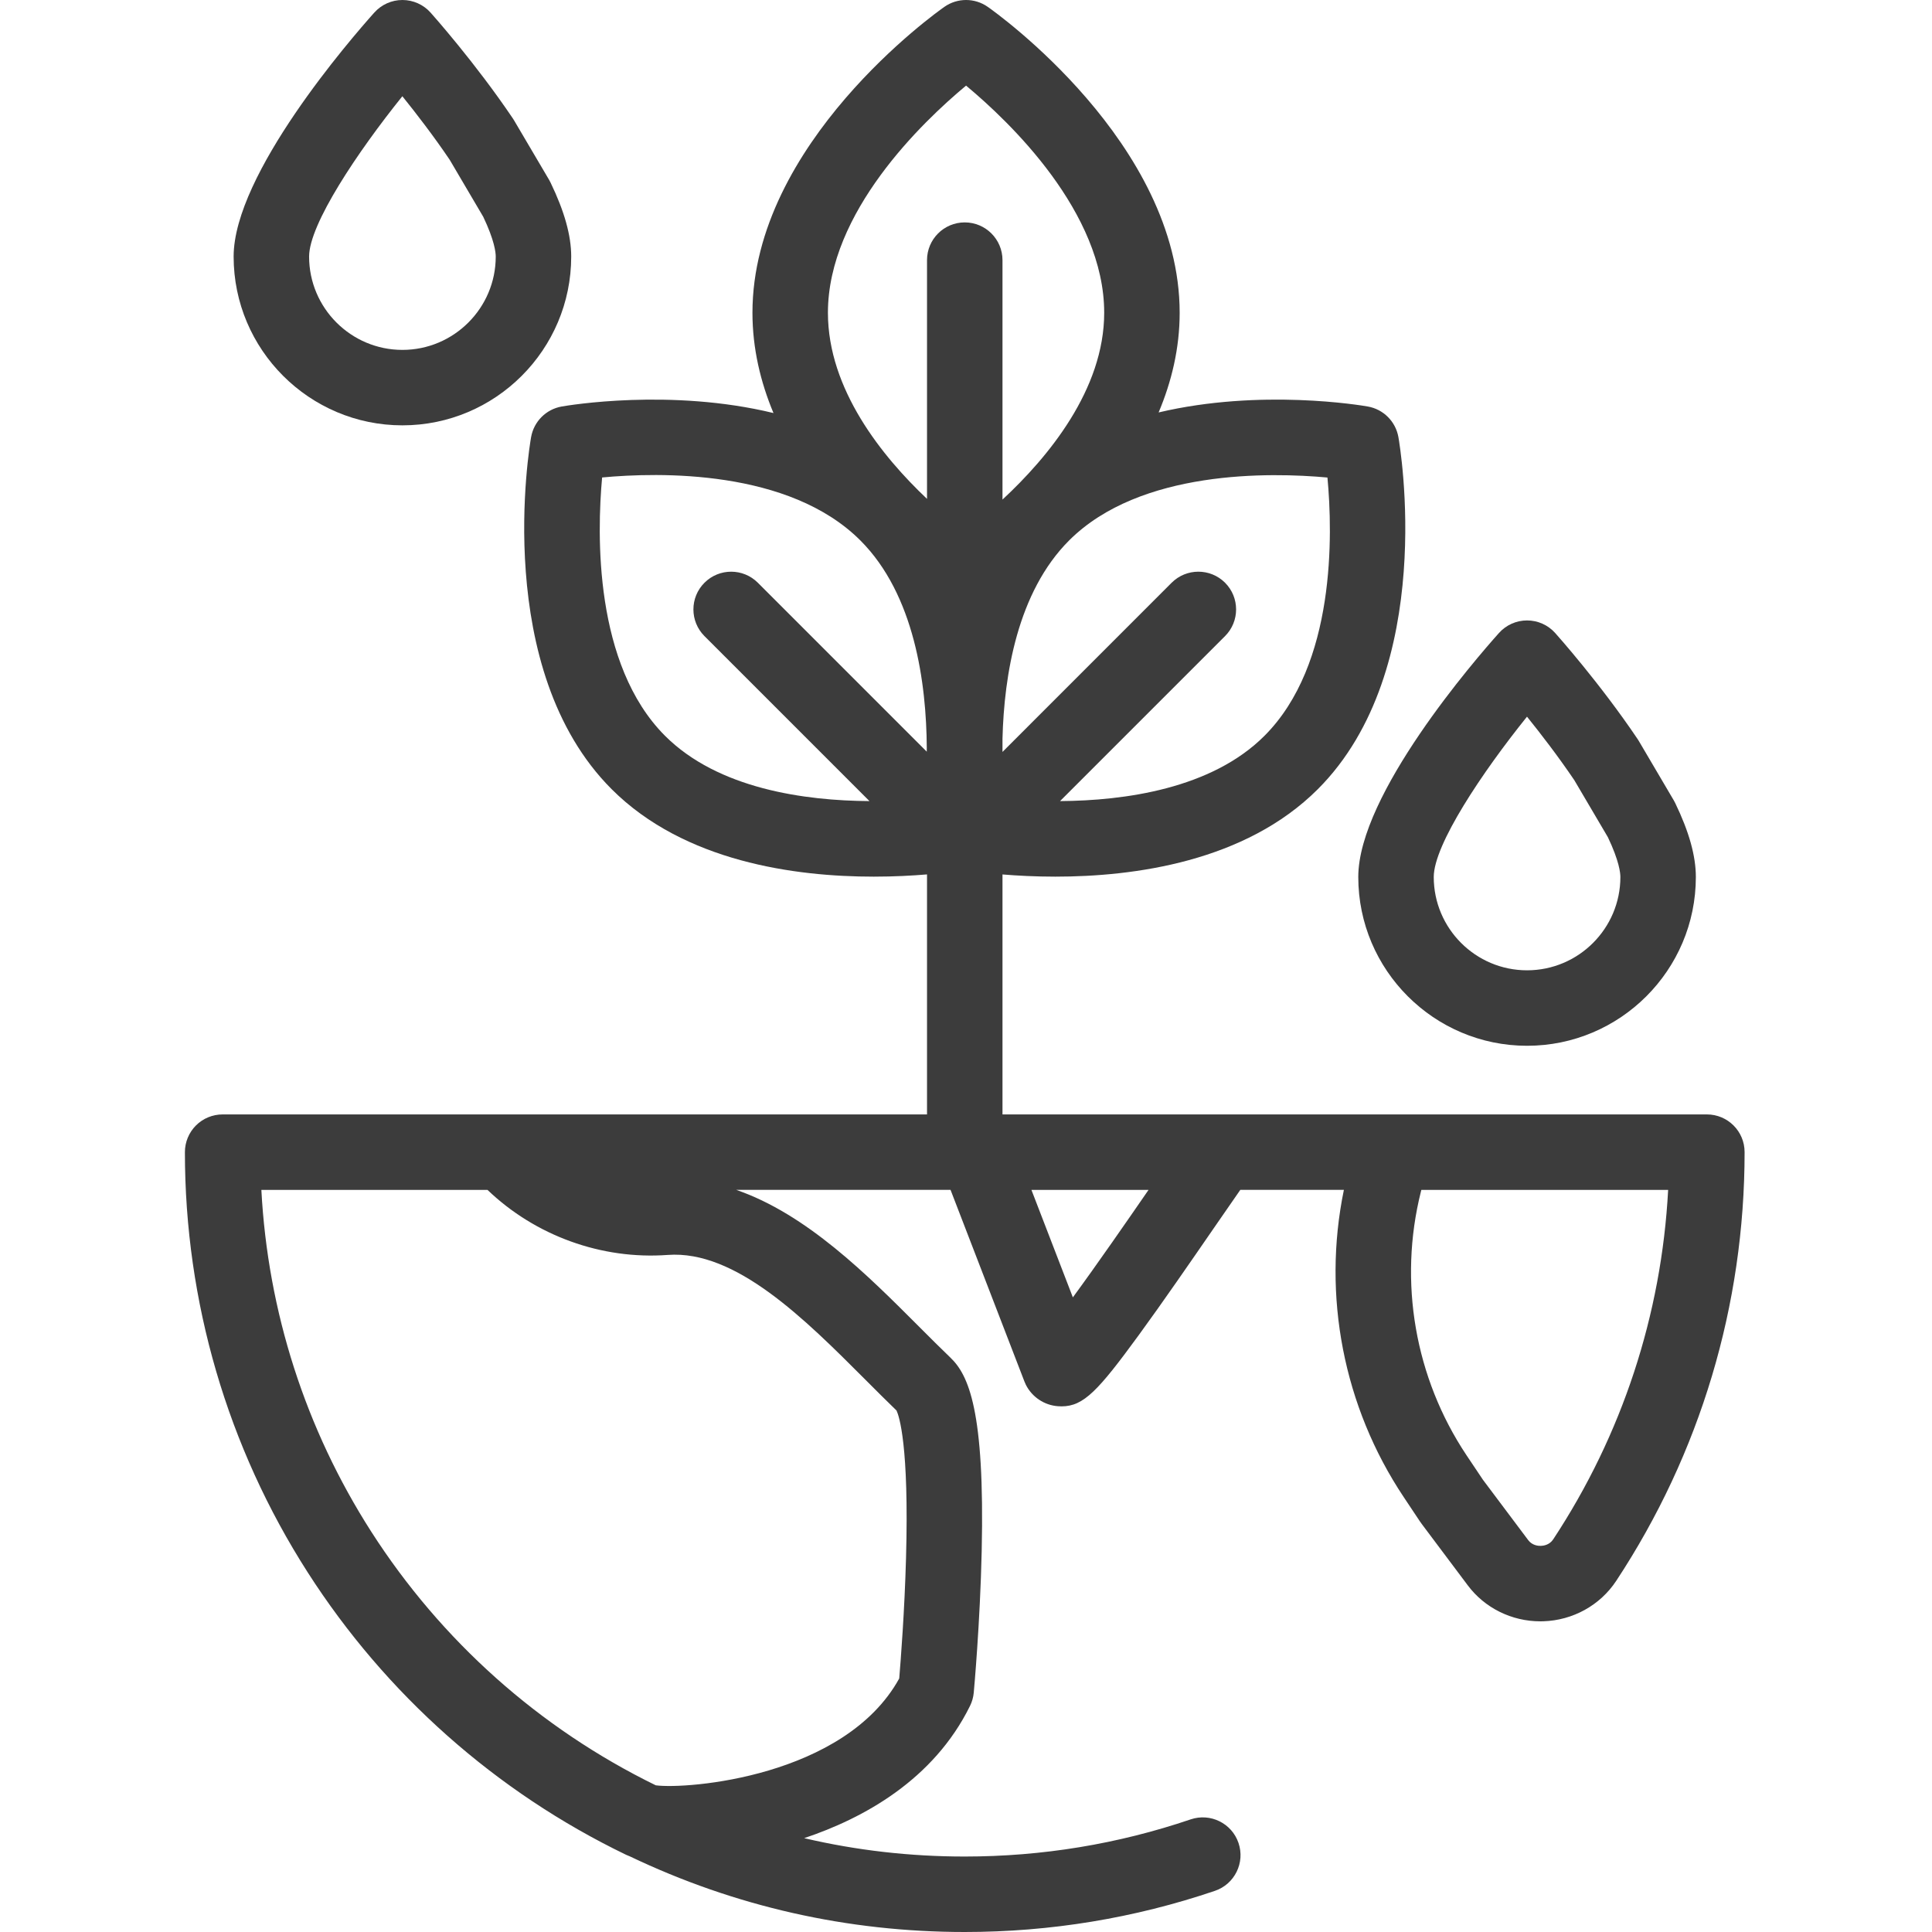
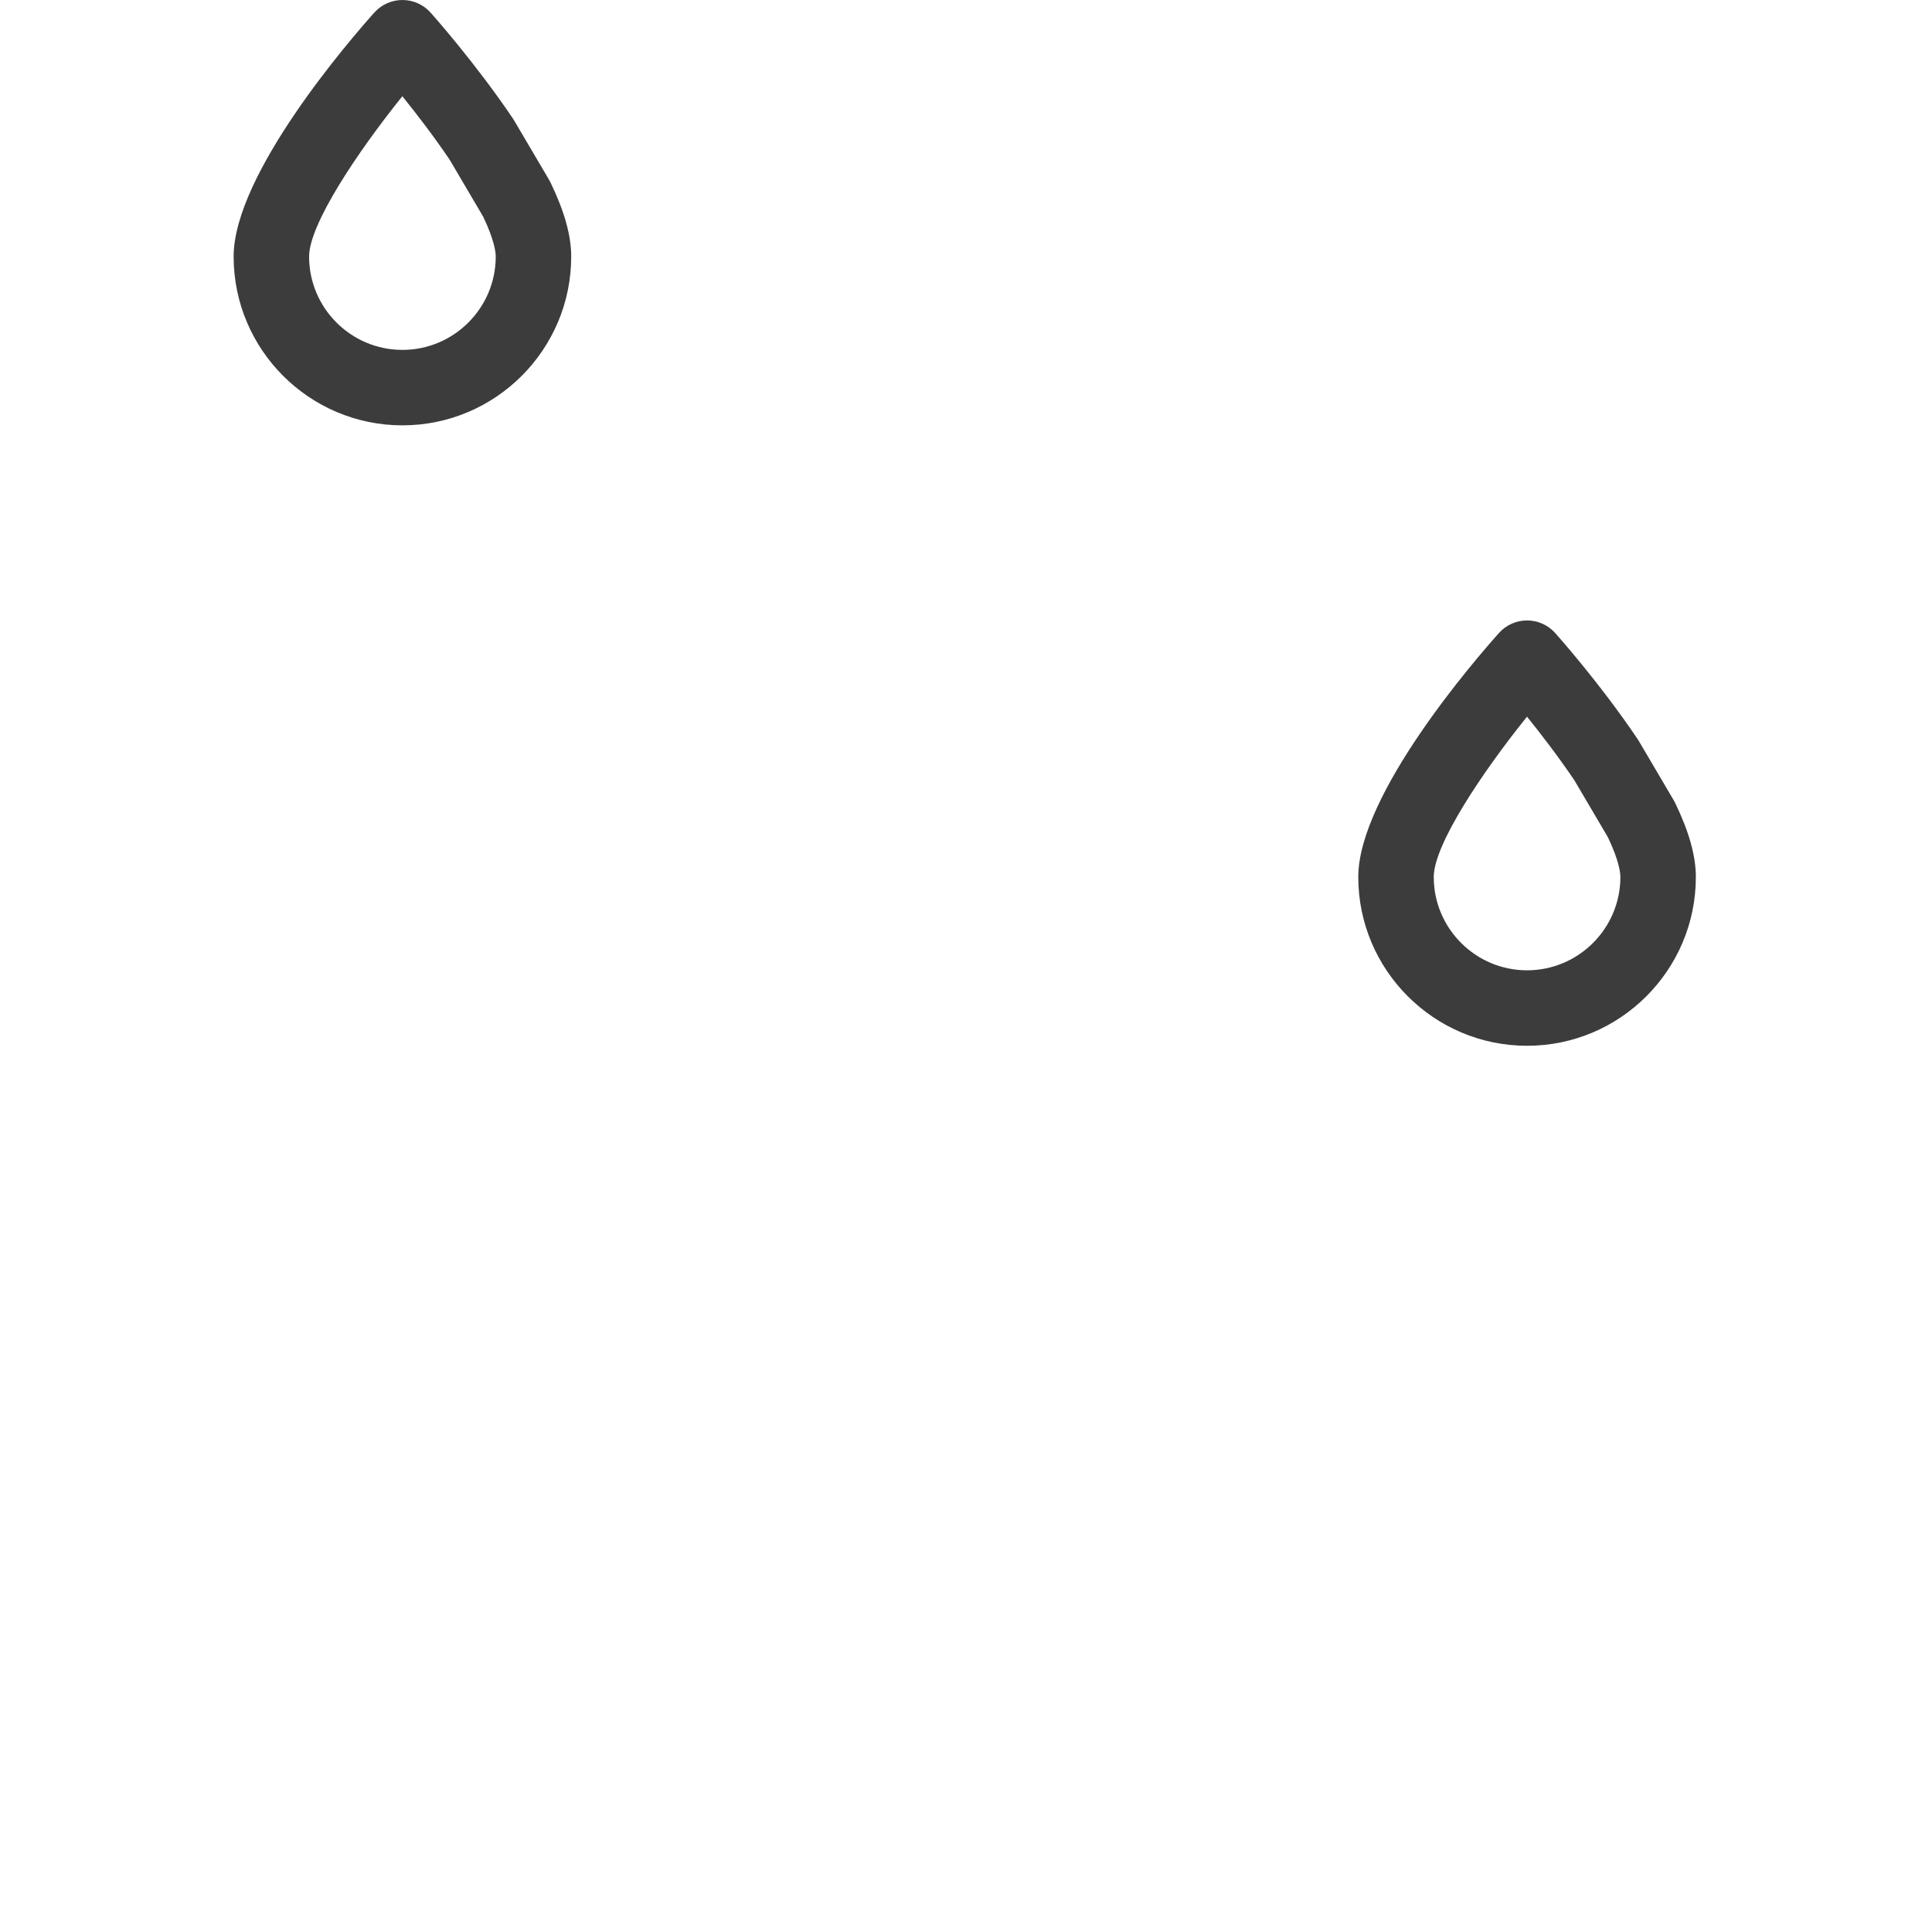
<svg xmlns="http://www.w3.org/2000/svg" width="96" height="96" viewBox="0 0 96 96" fill="none">
  <g clip-path="url(#clip0_1116_12459)">
    <g clip-path="url(#clip1_1116_12459)">
      <path d="M75.879 51.964C71.255 51.964 67.492 48.201 67.492 43.577C67.492 39.472 73.315 32.758 74.482 31.454C74.838 31.056 75.345 30.829 75.879 30.829C76.412 30.829 76.921 31.056 77.276 31.454C77.366 31.554 79.498 33.944 81.367 36.717C81.389 36.748 81.409 36.782 81.429 36.814L83.167 39.766C83.193 39.811 83.217 39.856 83.24 39.902C83.931 41.331 84.266 42.534 84.266 43.578C84.266 48.201 80.504 51.964 75.879 51.964ZM75.876 35.611C73.662 38.36 71.242 41.97 71.242 43.577C71.242 46.134 73.322 48.214 75.878 48.214C78.436 48.214 80.516 46.134 80.516 43.577C80.516 43.373 80.455 42.776 79.895 41.6L78.227 38.767C77.428 37.587 76.569 36.471 75.876 35.611Z" fill="#3C3C3C" />
      <path d="M19.996 21.135C15.372 21.135 11.609 17.373 11.609 12.748C11.609 8.643 17.432 1.929 18.599 0.625C18.955 0.227 19.463 0 19.996 0C20.529 0 21.038 0.227 21.394 0.625C21.483 0.725 23.615 3.115 25.485 5.888C25.506 5.92 25.527 5.952 25.546 5.985L27.285 8.937C27.31 8.982 27.334 9.026 27.357 9.073C28.048 10.502 28.383 11.704 28.383 12.748C28.383 17.373 24.621 21.135 19.996 21.135ZM19.993 4.782C17.78 7.531 15.359 11.142 15.359 12.748C15.359 15.305 17.439 17.386 19.996 17.386C22.553 17.386 24.633 15.305 24.633 12.748C24.633 12.544 24.572 11.947 24.012 10.772L22.344 7.938C21.546 6.758 20.686 5.642 19.993 4.782Z" fill="#3C3C3C" />
-       <path d="M84.814 55.375H49.813V43.451C50.54 43.511 51.435 43.56 52.438 43.56C56.339 43.56 61.871 42.825 65.482 39.214C71.44 33.255 69.569 22.189 69.486 21.72C69.349 20.944 68.742 20.336 67.965 20.199C67.654 20.144 62.643 19.296 57.571 20.494C58.214 18.97 58.617 17.308 58.617 15.54C58.617 7.114 49.468 0.611 49.078 0.339C48.433 -0.113 47.573 -0.113 46.928 0.339C46.538 0.611 37.389 7.114 37.389 15.54C37.389 17.32 37.793 18.991 38.434 20.524C33.318 19.282 28.225 20.144 27.91 20.199C27.134 20.336 26.527 20.944 26.39 21.72C26.307 22.189 24.435 33.255 30.393 39.214C34.006 42.826 39.526 43.561 43.418 43.56C44.431 43.56 45.333 43.51 46.063 43.449V55.375H11.062C10.565 55.375 10.088 55.572 9.737 55.923C9.385 56.275 9.188 56.752 9.188 57.25C9.188 64.678 11.298 71.899 15.289 78.129C19.172 84.189 24.644 89.043 31.115 92.166C31.17 92.193 31.23 92.218 31.295 92.241C36.518 94.735 42.118 96 47.938 96C52.19 96 56.372 95.312 60.368 93.955C61.349 93.622 61.874 92.557 61.541 91.577C61.209 90.597 60.143 90.072 59.163 90.404C55.556 91.629 51.779 92.25 47.938 92.25C45.218 92.25 42.552 91.944 39.959 91.337C42.915 90.348 46.39 88.438 48.2 84.765C48.301 84.559 48.364 84.337 48.385 84.108C48.398 83.969 48.7 80.658 48.78 77.072C48.938 70.085 48.126 68.323 47.226 67.46C46.724 66.978 46.206 66.46 45.658 65.911C43.102 63.352 40.079 60.327 36.583 59.124H47.232L50.902 68.643C50.923 68.699 50.948 68.754 50.974 68.808C51.28 69.418 51.892 69.827 52.572 69.874C52.632 69.879 52.691 69.881 52.75 69.881C53.847 69.881 54.572 69.096 56.577 66.351C57.762 64.728 59.193 62.652 60.343 60.983C60.824 60.285 61.264 59.648 61.63 59.124H66.777C65.692 64.383 66.756 69.899 69.746 74.383L70.526 75.554C70.534 75.567 70.544 75.581 70.553 75.594L70.641 75.718C70.651 75.732 70.661 75.745 70.671 75.759L72.935 78.778C73.778 79.903 75.118 80.563 76.54 80.563C76.586 80.563 76.632 80.563 76.679 80.561C78.152 80.516 79.508 79.766 80.307 78.555C84.482 72.223 86.688 64.856 86.688 57.249C86.689 56.214 85.849 55.375 84.814 55.375ZM65.96 23.728C66.223 26.535 66.379 33.014 62.831 36.562C60.196 39.198 55.878 39.785 52.673 39.806L60.872 31.608C61.604 30.875 61.604 29.688 60.872 28.955C60.139 28.224 58.953 28.224 58.219 28.955L49.813 37.363V36.704C49.893 33.556 50.553 29.426 53.123 26.855C56.658 23.321 63.152 23.47 65.96 23.728ZM48.003 4.254C50.174 6.06 54.867 10.544 54.867 15.54C54.867 19.356 52.084 22.717 49.813 24.824V12.926C49.813 11.89 48.973 11.051 47.938 11.051C46.902 11.051 46.063 11.89 46.063 12.926V24.789C43.837 22.685 41.139 19.35 41.139 15.54C41.139 10.544 45.834 6.059 48.003 4.254ZM33.045 36.562C29.511 33.028 29.661 26.534 29.919 23.725C32.725 23.462 39.204 23.306 42.752 26.855C45.447 29.549 46.031 33.959 46.051 37.152C46.05 37.218 46.05 37.284 46.05 37.35L37.657 28.956C36.924 28.224 35.737 28.224 35.005 28.956C34.272 29.688 34.272 30.875 35.005 31.608L43.203 39.806C40.005 39.787 35.686 39.203 33.045 36.562ZM33.181 62.357C36.557 62.106 39.984 65.536 43.005 68.561C43.539 69.096 44.044 69.602 44.548 70.088C44.676 70.364 45.176 71.812 45.02 77.416C44.948 80.042 44.758 82.501 44.682 83.403C41.975 88.304 34.124 88.919 32.584 88.711C26.808 85.887 21.923 81.532 18.446 76.106C15.179 71.006 13.308 65.171 12.987 59.125H24.223C26.597 61.4 29.884 62.599 33.181 62.357ZM53.31 64.465L51.251 59.125H57.07C56.065 60.583 54.512 62.829 53.31 64.465ZM77.177 76.491C76.992 76.771 76.688 76.81 76.565 76.813C76.442 76.818 76.137 76.796 75.936 76.528L73.687 73.53L72.866 72.304C70.307 68.464 69.481 63.695 70.602 59.219L70.625 59.125H82.889C82.56 65.327 80.602 71.295 77.177 76.491Z" fill="#3C3C3C" />
    </g>
  </g>
  <defs>
    <clipPath id="clip0_1116_12459">
      <rect width="96" height="96" fill="white" />
    </clipPath>
    <clipPath id="clip1_1116_12459">
      <rect width="96" height="96" fill="white" />
    </clipPath>
  </defs>
</svg>